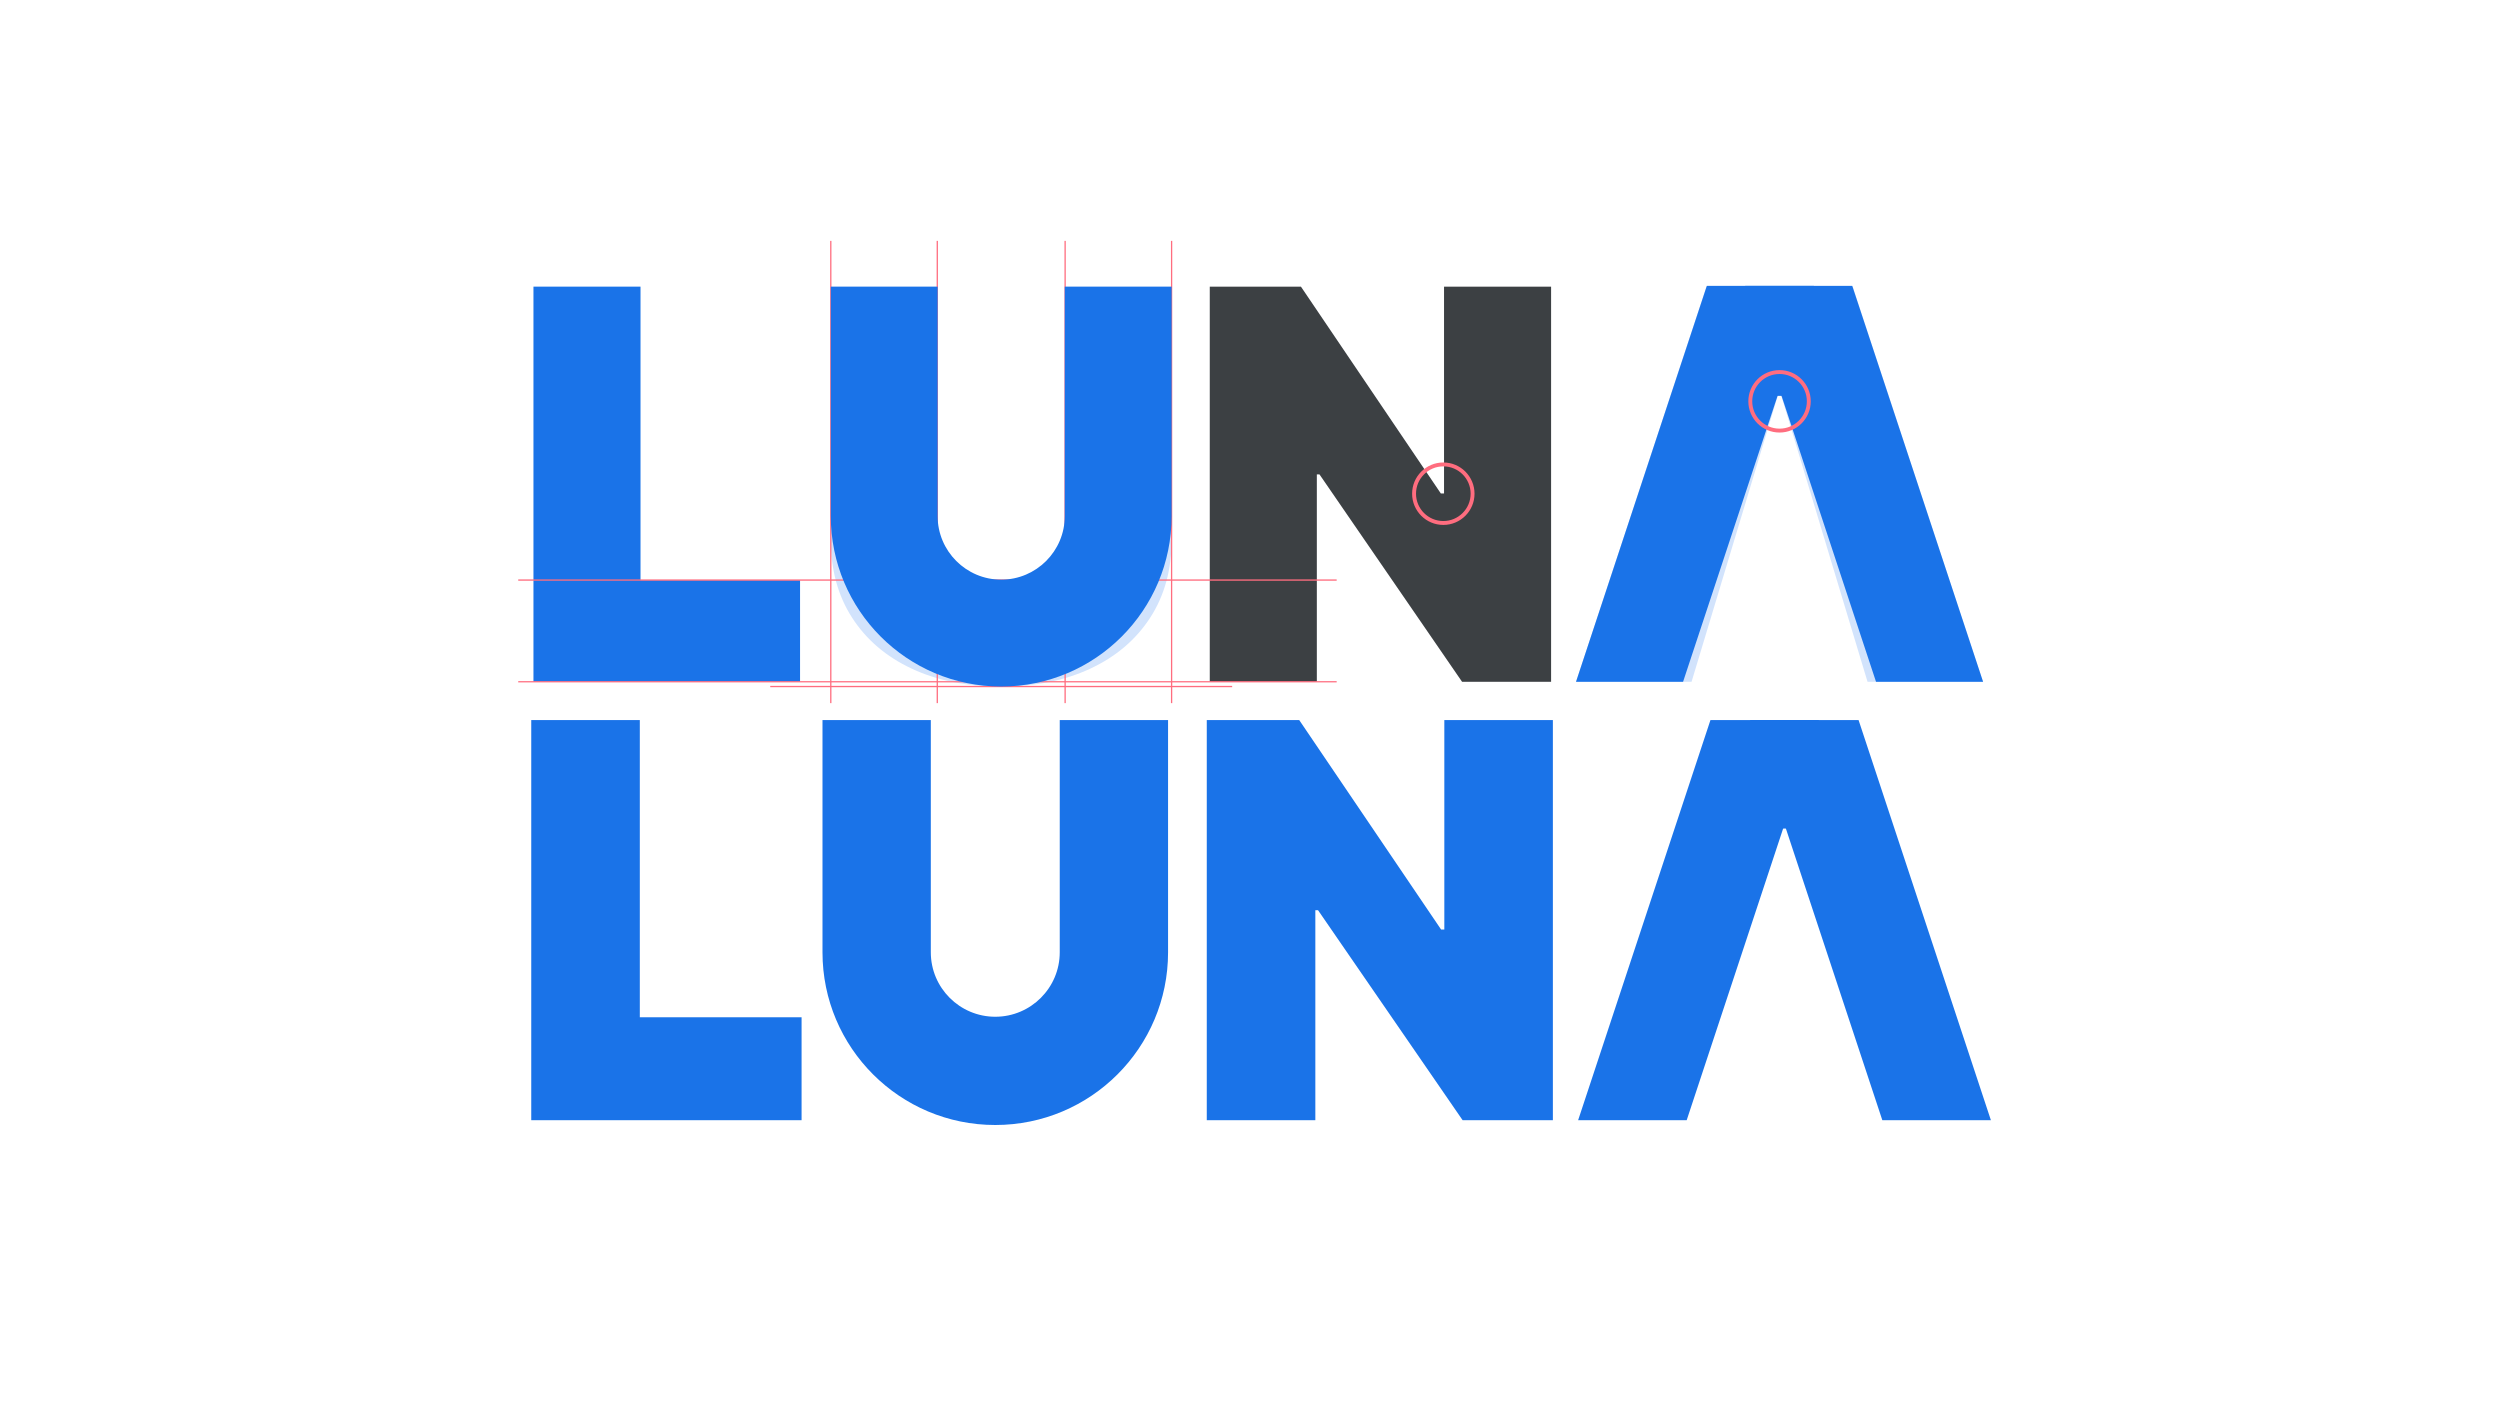
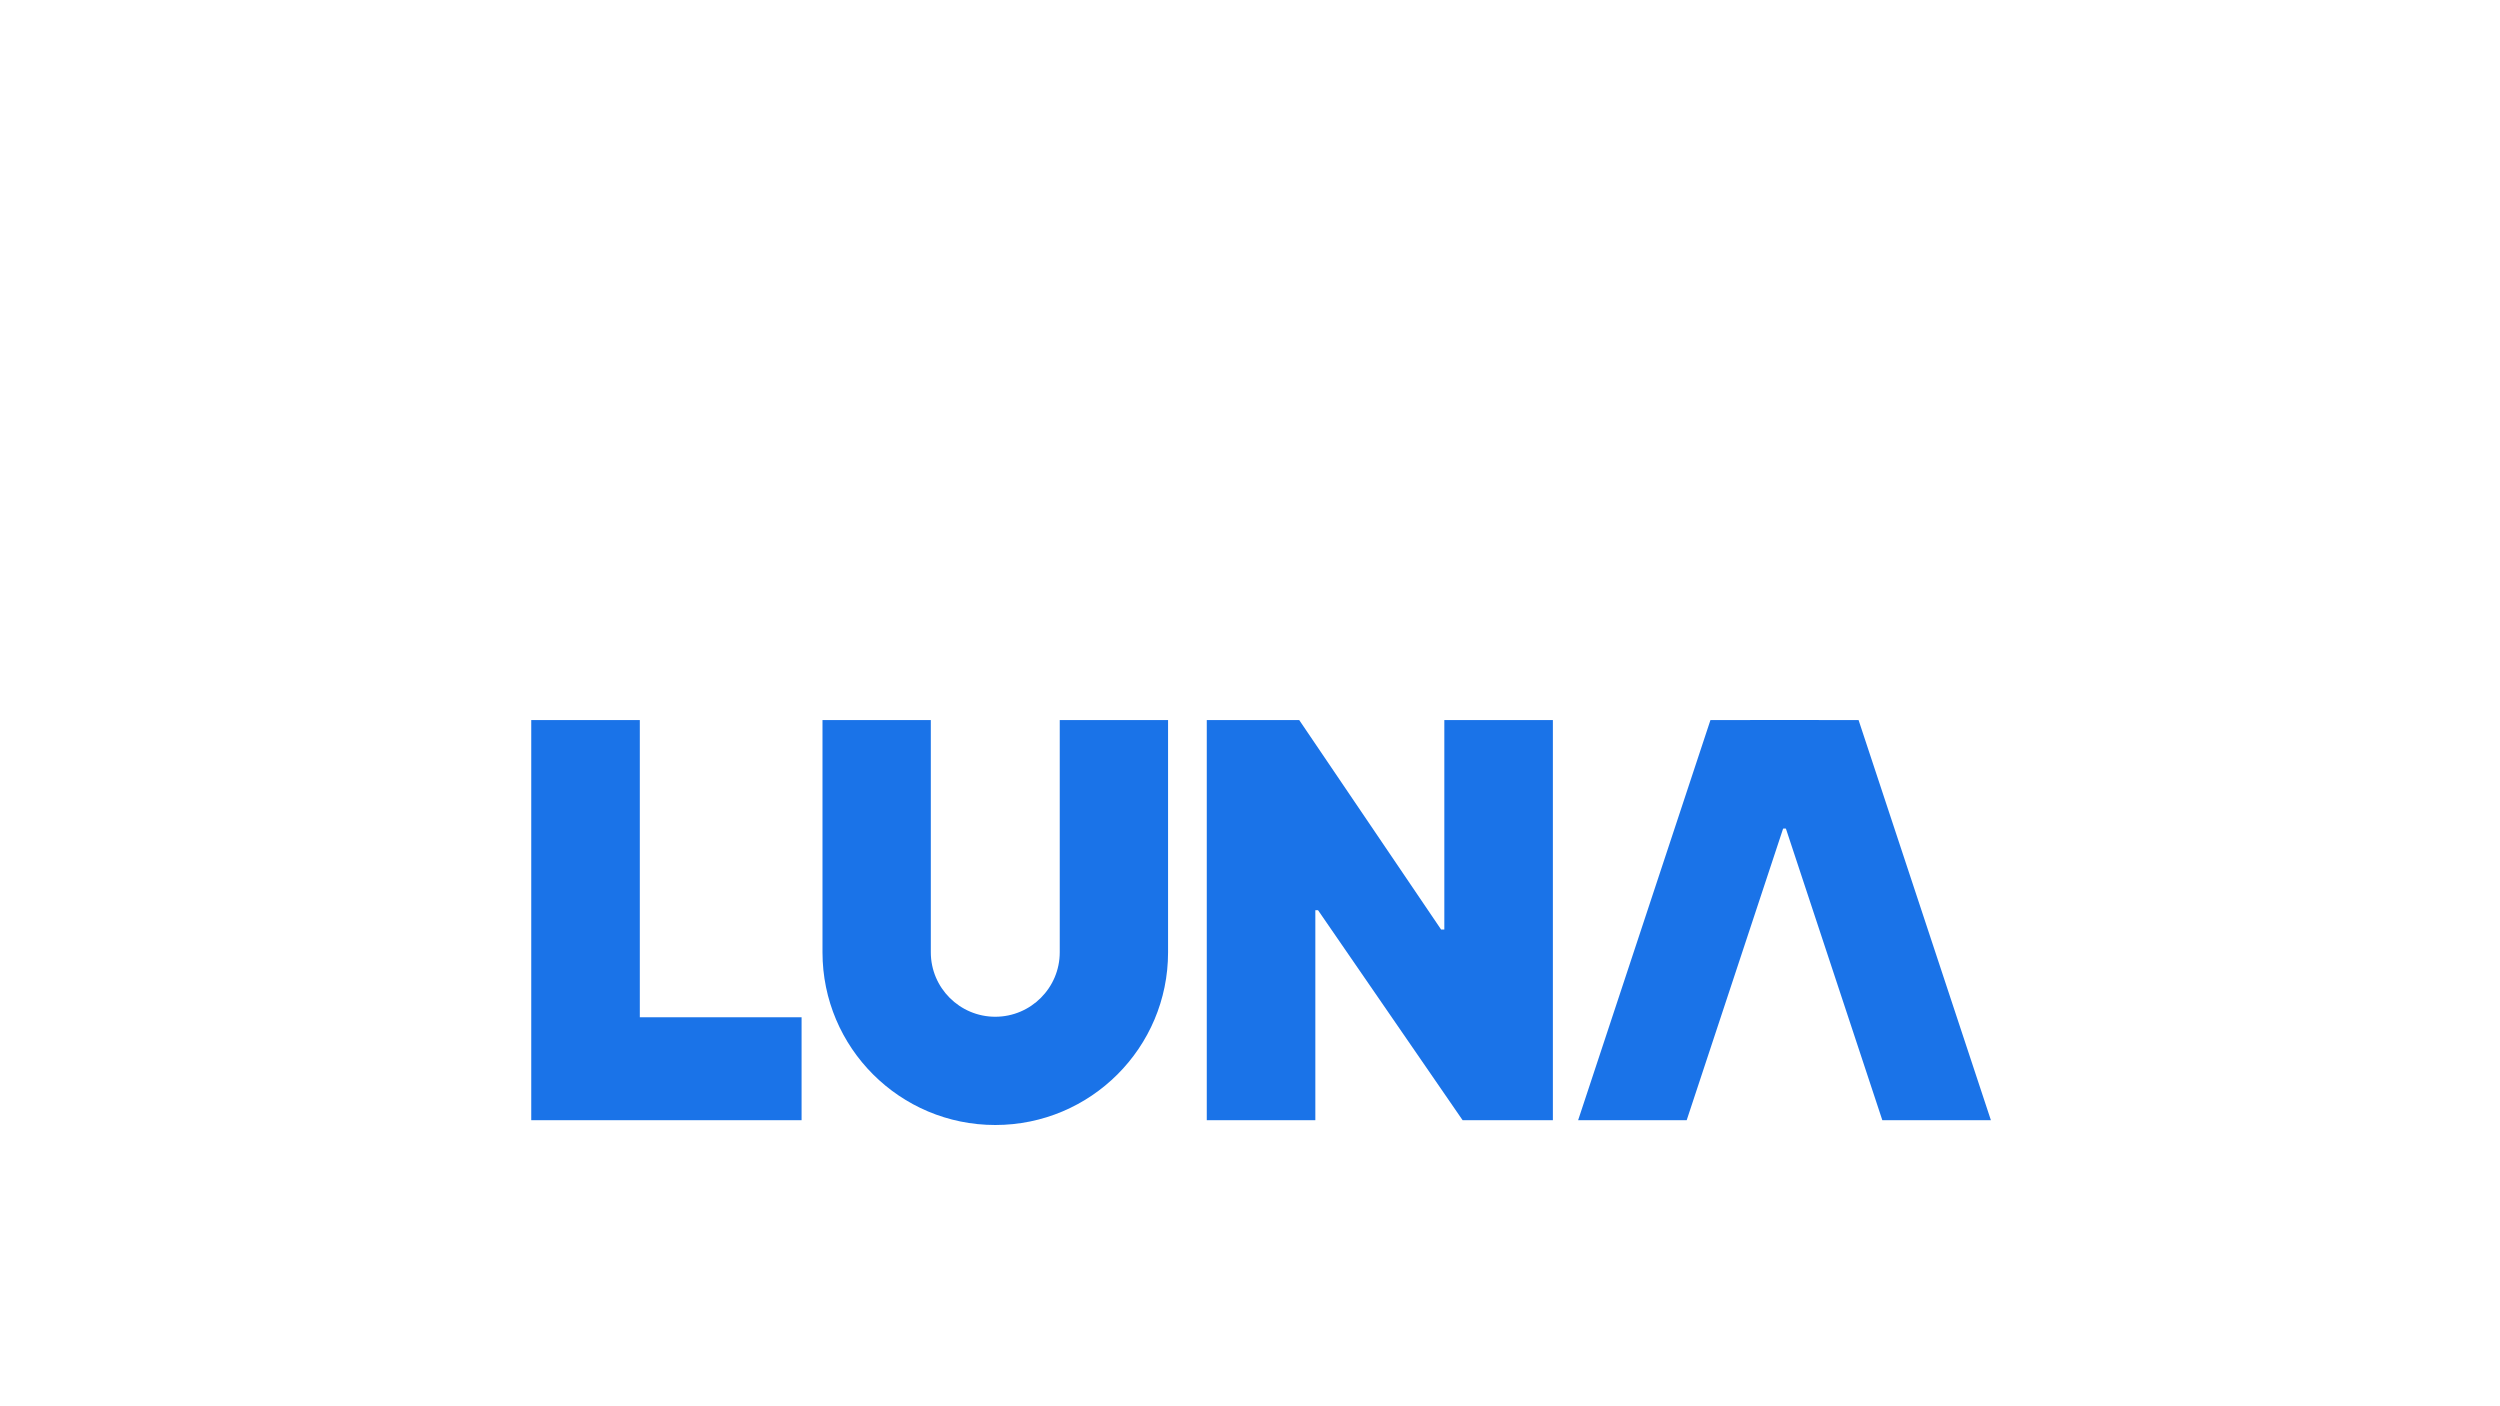
<svg xmlns="http://www.w3.org/2000/svg" width="1920" height="1080" fill="none">
  <g clip-path="url(#a)">
    <path fill="#1A73E8" d="M409.696 523.605V220.137h82.221v225.429h122.524v78.039H409.696Z" />
    <path fill="#D2E3FC" d="M817.569 220.137h82.23v194.306c0 23.089-5.492 43.078-16.485 59.984-10.992 16.907-26.329 29.943-45.995 39.108-19.674 9.165-42.538 13.748-68.592 13.748-26.053 0-48.884-4.583-68.491-13.748s-34.877-22.201-45.794-39.108c-10.926-16.906-16.384-36.895-16.384-59.984V220.137h82.229v187.377c0 9.509 2.101 17.895 6.313 25.15 4.202 7.264 9.937 12.969 17.196 17.108 7.258 4.147 15.571 6.208 24.931 6.208 9.36 0 17.908-2.07 25.242-6.208 7.325-4.139 13.094-9.844 17.296-17.108 4.203-7.263 6.313-15.649 6.313-25.15V220.137h-.009Z" />
    <path fill="#3C4043" d="M1191.24 220.137v303.468h-68.38l-109.5-159.27h-2.03v159.27h-82.229V220.137h70.015l107.464 158.868h2.44V220.137h82.23-.01Z" />
    <path fill="#D2E3FC" d="M1299.12 523.605h-88.75l100.14-303.468h112.35L1523 523.605h-88.74l-66.35-219.967h-2.45l-66.34 219.967Z" />
    <path stroke="#FF6D7F" stroke-miterlimit="10" d="M638.049 185v355M719.835 185v355M946.297 527.25H591.543M1026.56 523.605H398M1026.56 445.498H398M818.013 185v355M899.791 185v355" />
    <path fill="#1A73E8" d="M1292.6 523.606h-82.22l100.47-304.055h82.23L1292.6 523.606Z" />
    <path fill="#1A73E8" d="M1440.78 523.606H1523l-100.47-304.055h-82.22l100.47 304.055Z" />
    <path fill="#1A73E8" d="M1400.37 304.015v-82.286h-50.9v82.286h50.9ZM817.745 220.145v176.159c0 26.943-21.901 48.859-48.825 48.859-26.924 0-48.825-21.916-48.825-48.859V220.145h-82.046v176.159c0 72.325 58.596 130.962 130.871 130.962s130.871-58.637 130.871-130.962V220.145h-82.046Z" />
    <path stroke="#FF6D7F" stroke-miterlimit="10" stroke-width="3" d="M1108.47 401.65c12.41 0 22.47-10.068 22.47-22.486 0-12.419-10.06-22.486-22.47-22.486-12.41 0-22.47 10.067-22.47 22.486 0 12.418 10.06 22.486 22.47 22.486ZM1366.69 330.698c12.41 0 22.47-10.067 22.47-22.485 0-12.419-10.06-22.486-22.47-22.486-12.41 0-22.47 10.067-22.47 22.486 0 12.418 10.06 22.485 22.47 22.485Z" />
  </g>
  <g fill="#1A73E8" clip-path="url(#b)">
    <path d="M408 860.293V553h83.378v228.27h124.236v79.023H408ZM1192.61 553v307.293h-69.34l-111.03-161.277h-2.06v161.277h-83.378V553h70.993l108.965 160.87h2.48V553h83.38-.01ZM1295.38 860.293h-83.37L1313.63 553H1397l-101.62 307.293Z" />
    <path d="M1445.62 860.293H1529L1427.38 553H1344l101.62 307.293Z" />
    <path d="M1396.31 636.324V553h-51.61v83.324h51.61ZM813.882 553.008v178.379c0 27.283-22.207 49.475-49.507 49.475-27.301 0-49.508-22.192-49.508-49.475V553.008h-83.192v178.379c0 73.237 59.414 132.612 132.7 132.612 73.285 0 132.699-59.375 132.699-132.612V553.008h-83.192Z" />
  </g>
  <defs>
    <clipPath id="a">
-       <path fill="#fff" d="M398 185h1125v355H398z" />
-     </clipPath>
+       </clipPath>
    <clipPath id="b">
      <path fill="#fff" d="M408 553h1121v311H408z" />
    </clipPath>
  </defs>
</svg>